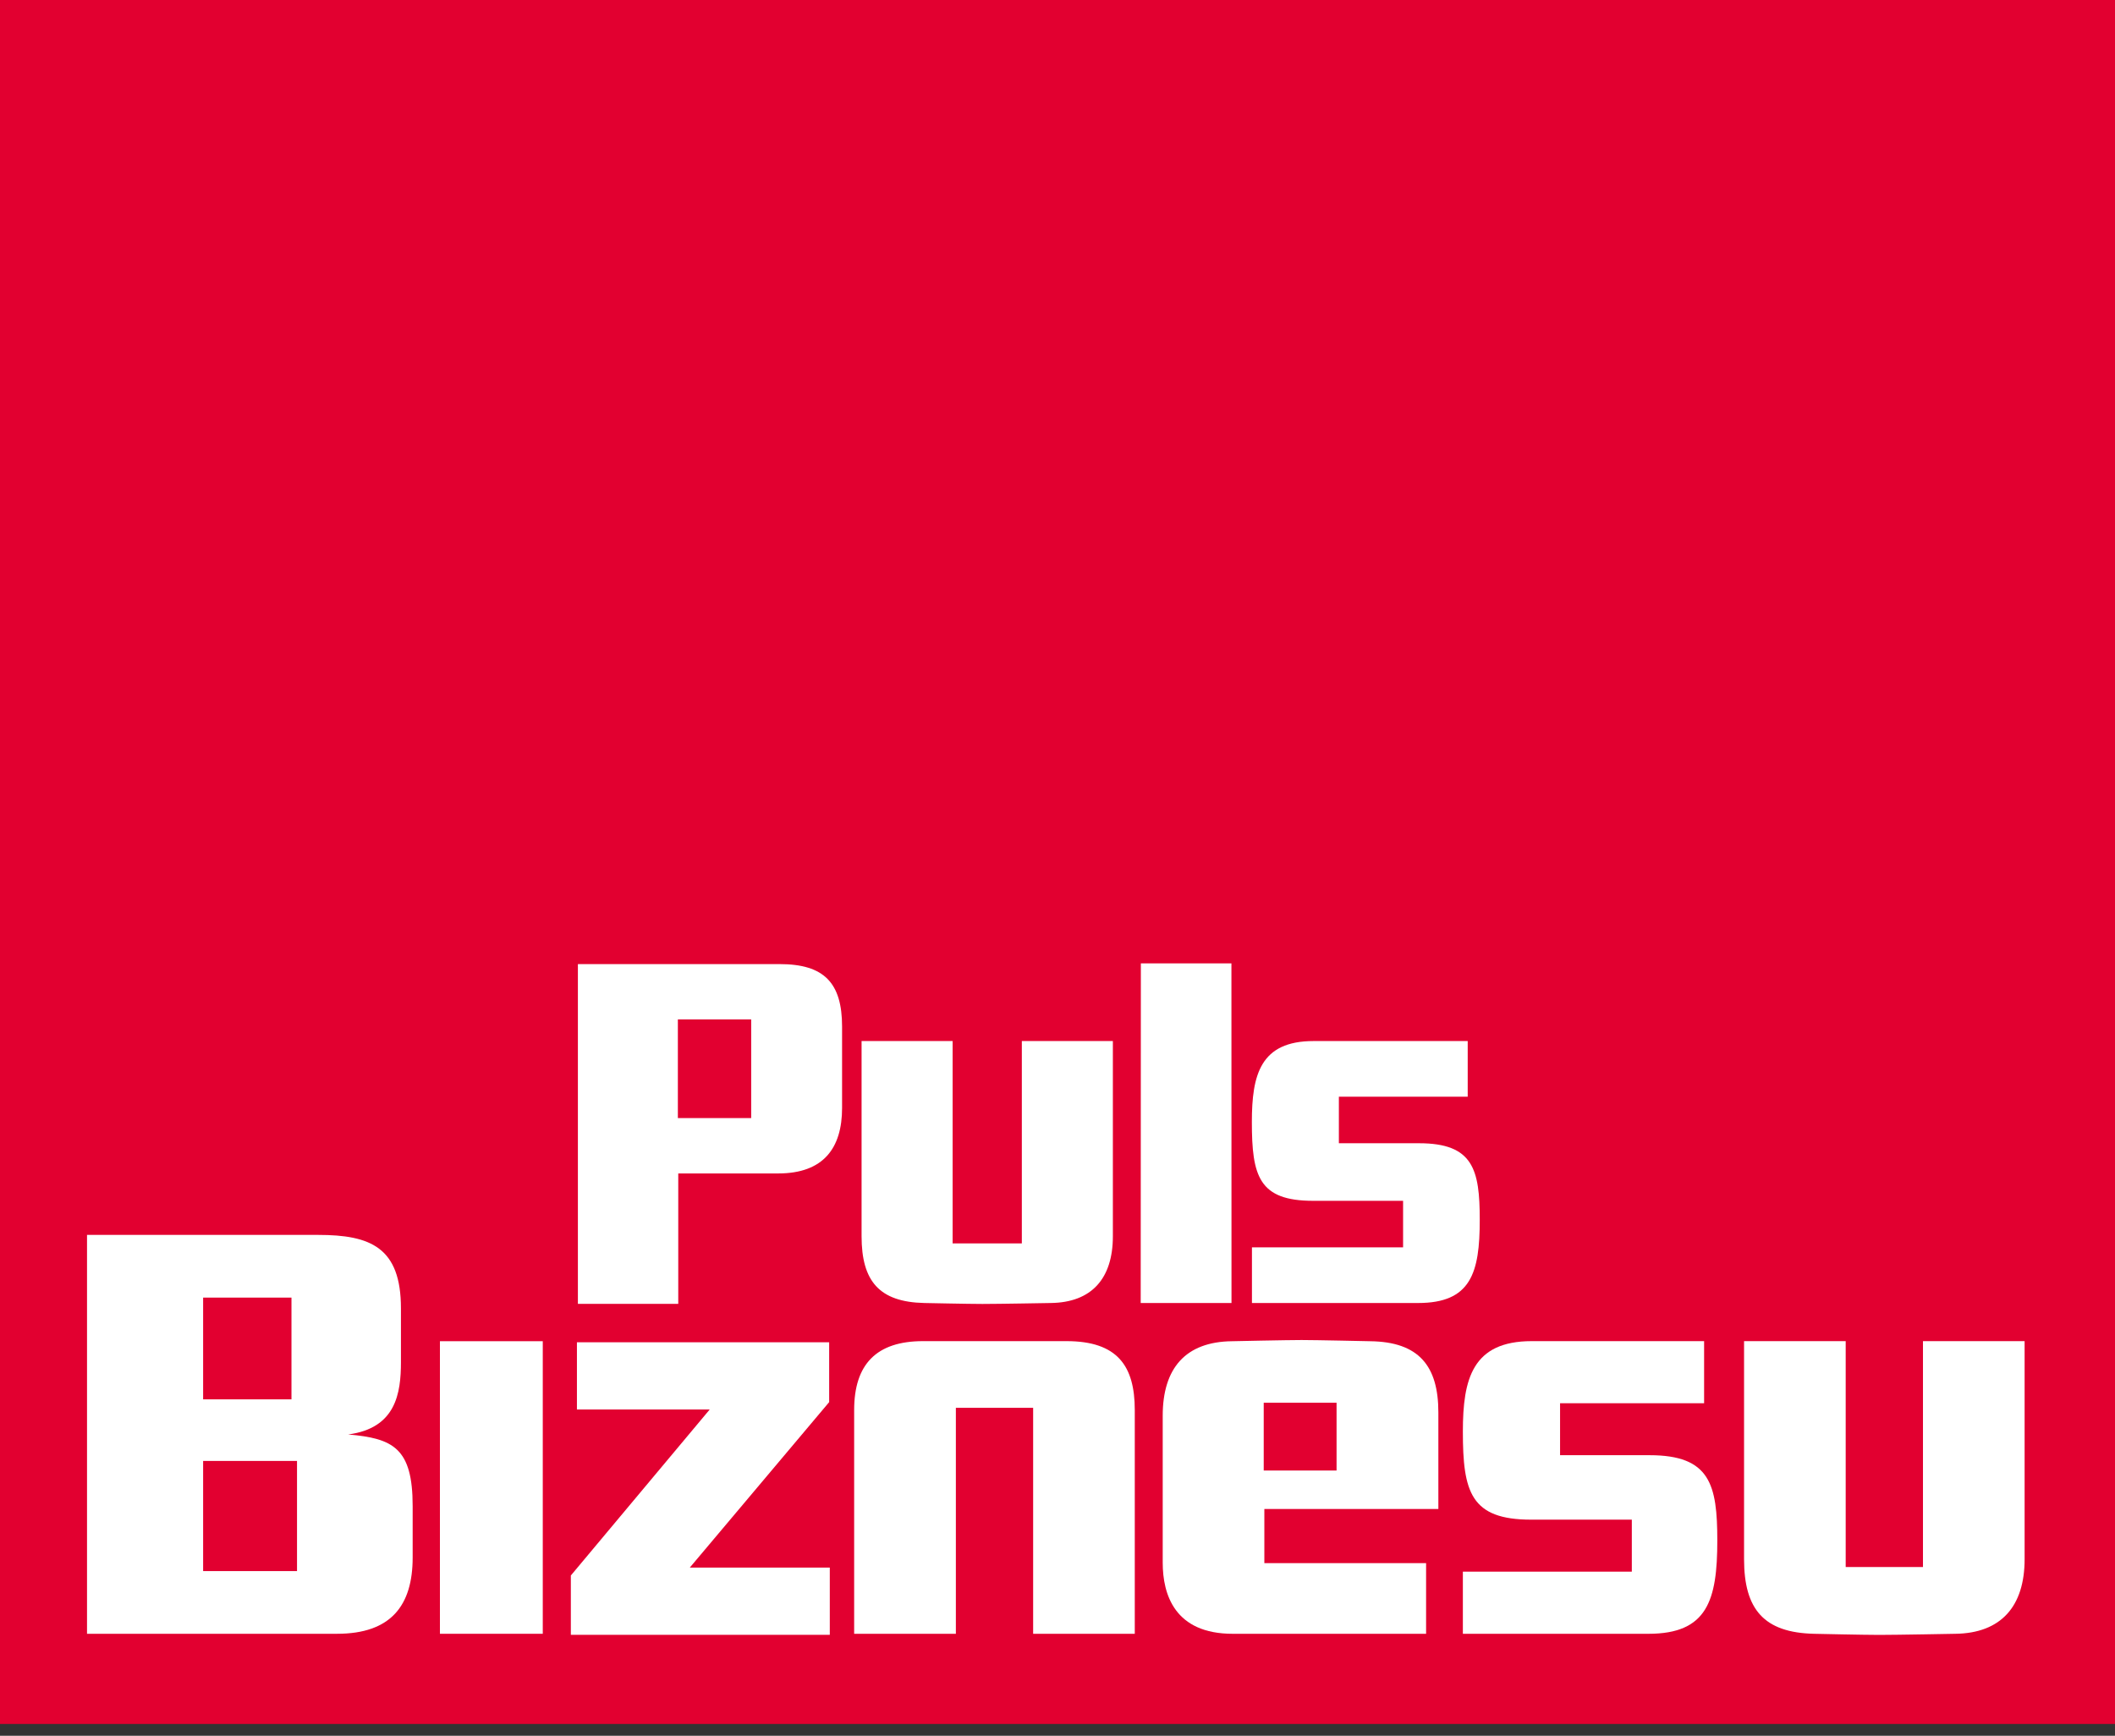
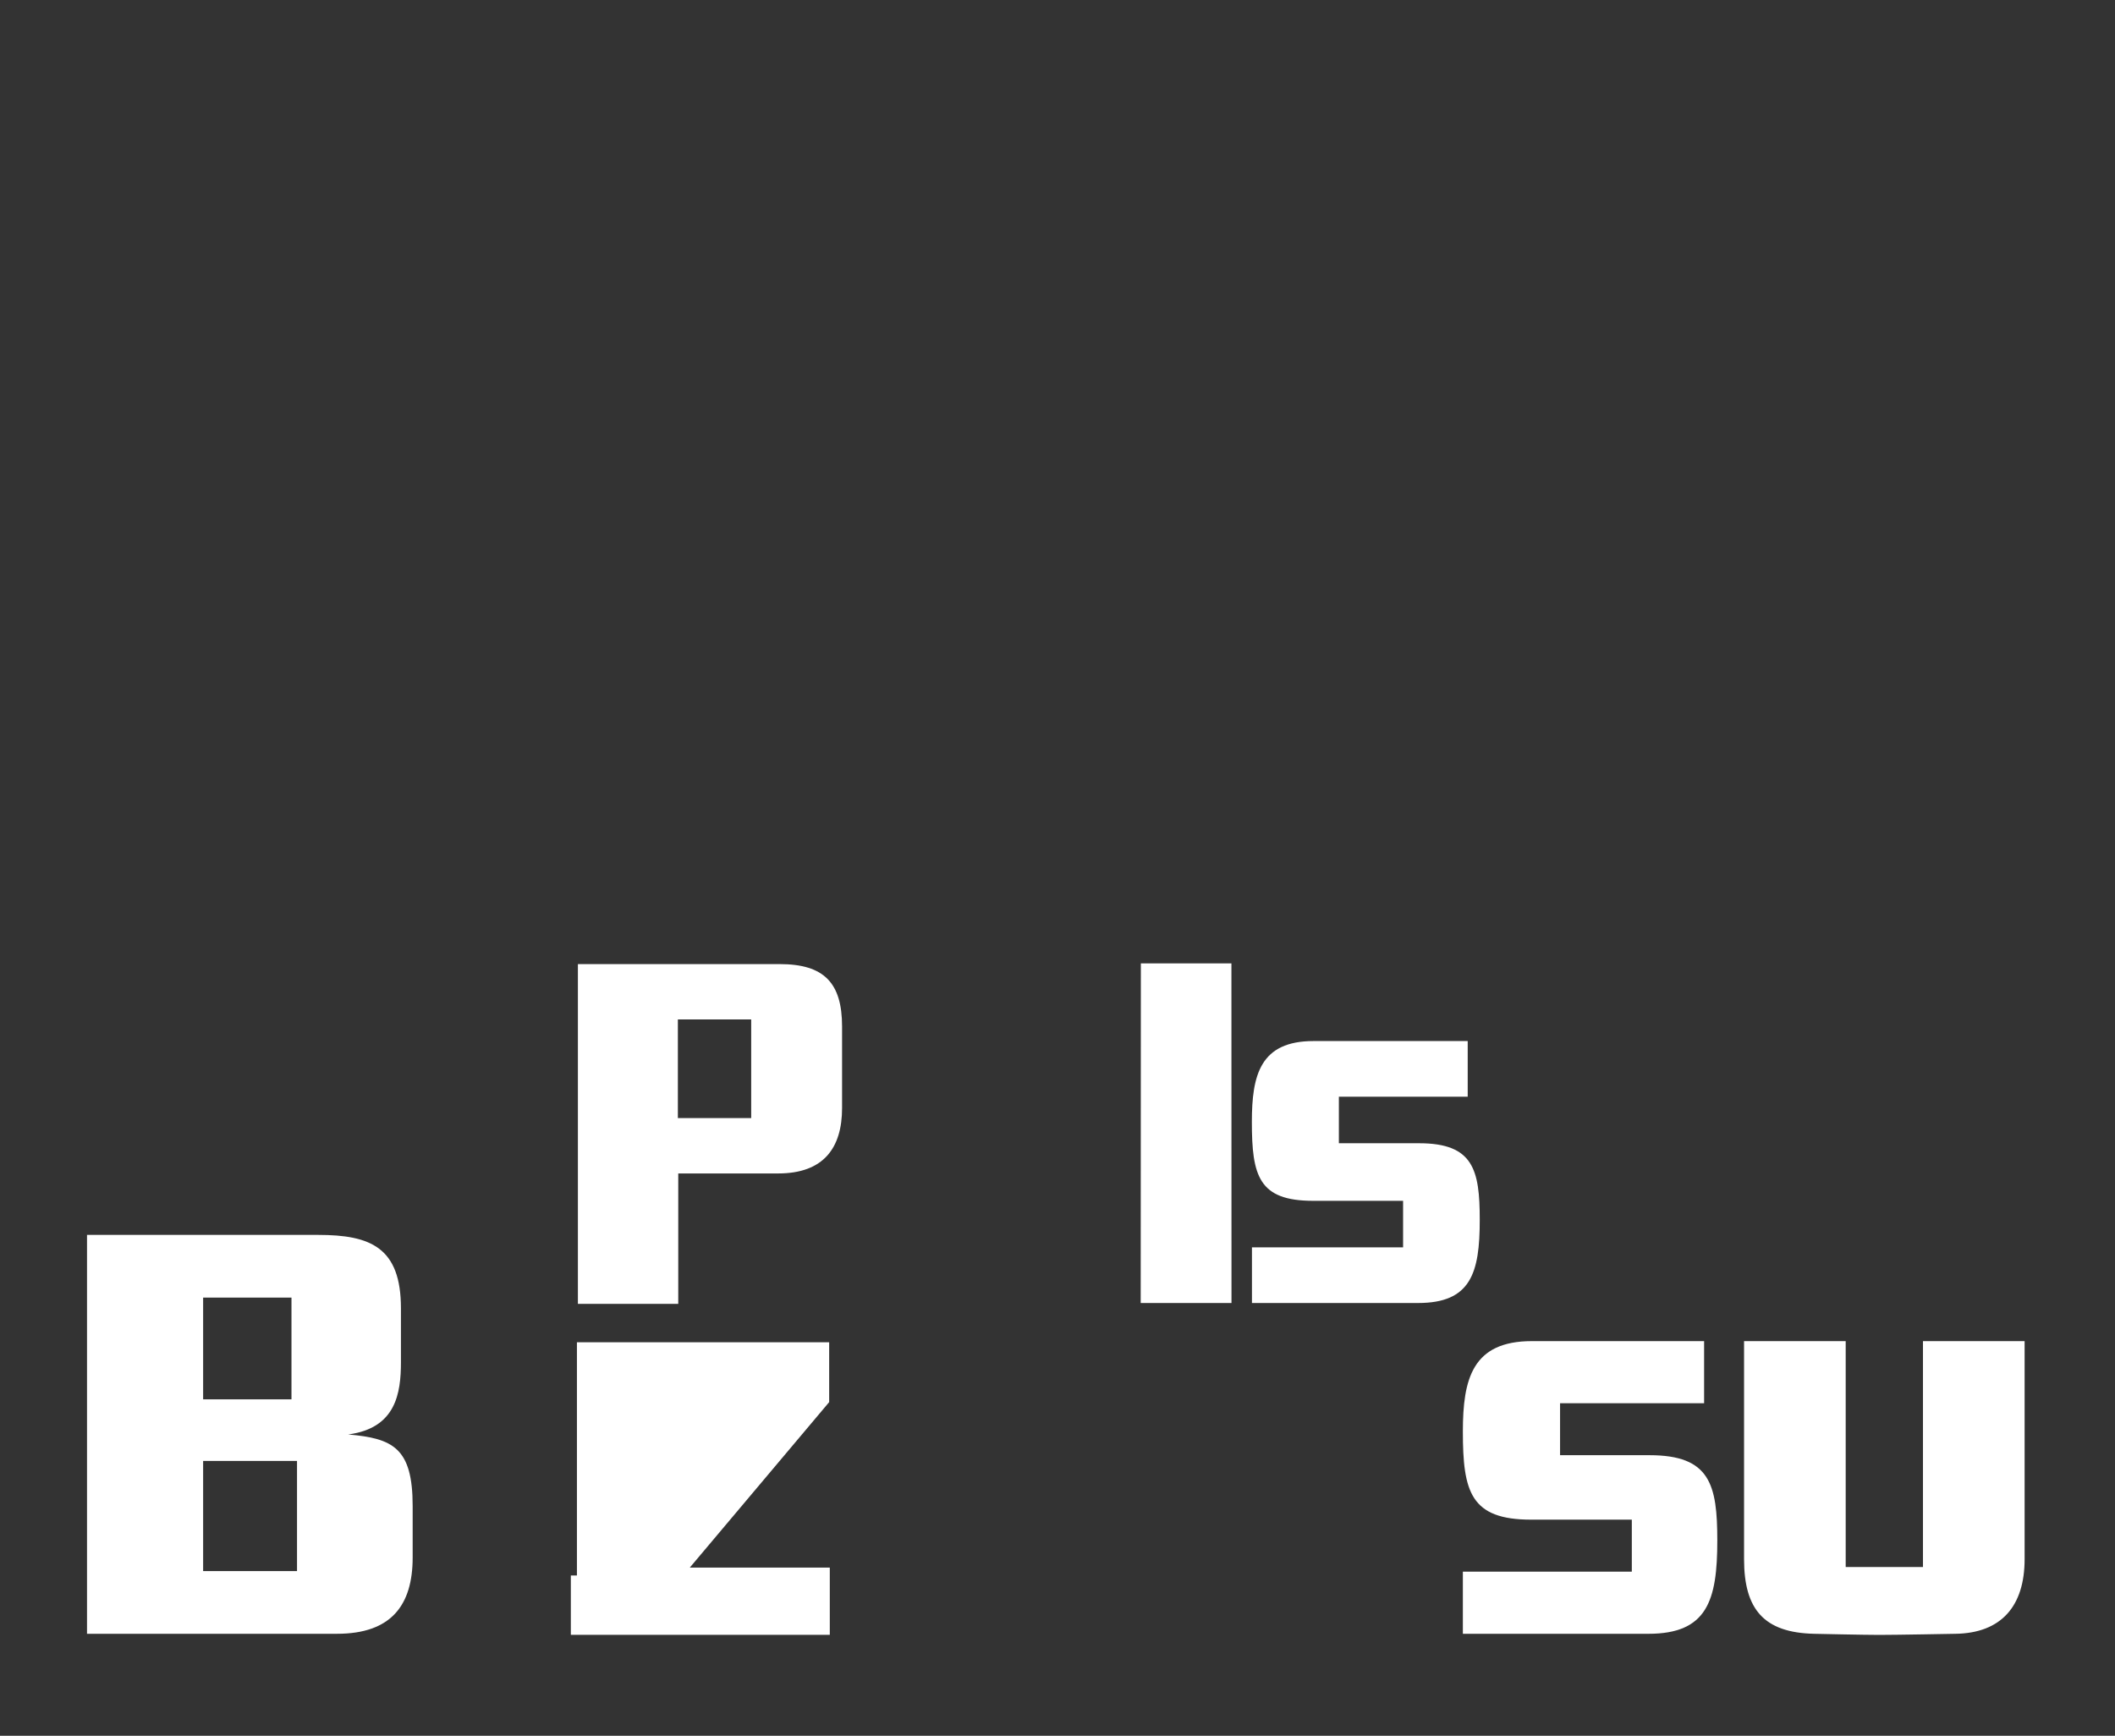
<svg xmlns="http://www.w3.org/2000/svg" class="a-icon a-icon-logo" width="145" height="119" viewBox="0 0 145 119" fill="none">
  <rect x="0" y="0" width="145" height="119" fill="#333333" stroke="none" />
-   <path d="M0 0V118.191H145V0H0Z" fill="#E20030" />
  <path d="M23.107 112.008H5.966V84.662H21.811C25.395 84.662 27.488 85.513 27.488 89.7V93.382C27.488 95.513 27.146 97.915 23.871 98.343C26.957 98.614 28.291 99.271 28.291 103.256V106.781C28.291 110.067 26.805 112.008 23.107 112.008ZM19.983 88.962H13.926V95.936H19.983V88.962ZM20.363 100.16H13.926V107.708H20.363V100.16Z" fill="white" />
-   <path d="M30.161 112.008V91.95H37.211V112.008H30.161Z" fill="white" />
-   <path d="M39.136 112.079V108.012L48.658 96.63H39.553V92.021H56.846V96.126L47.291 107.47H56.889V112.079H39.136Z" fill="white" />
-   <path d="M70.83 112.009V96.517H65.532V112.009H58.559V96.674C58.559 93.534 60.082 91.945 63.282 91.945H73.113C76.616 91.945 77.798 93.648 77.798 96.674V112.009H70.83Z" fill="white" />
-   <path d="M86.681 103.452V107.166H97.77V112.009H84.512C80.548 112.009 79.713 109.335 79.713 107.128V97.059C79.713 93.805 81.275 91.983 84.474 91.951C84.474 91.951 88.248 91.869 89.24 91.869C90.233 91.869 93.925 91.951 93.925 91.951C97.282 91.988 98.611 93.653 98.611 96.831V103.452H86.681ZM91.632 96.169H86.638V100.816H91.632V96.169Z" fill="white" />
+   <path d="M39.136 112.079V108.012H39.553V92.021H56.846V96.126L47.291 107.47H56.889V112.079H39.136Z" fill="white" />
  <path d="M113.012 112.009H100.291V107.747H111.874V104.184H104.976C100.822 104.184 100.291 102.286 100.291 98.138C100.291 94.537 100.942 91.945 105.014 91.945H116.83V96.202H106.955V99.765H113.094C117.242 99.765 117.735 101.782 117.735 105.616C117.735 109.726 117.047 112.009 113.012 112.009Z" fill="white" />
  <path d="M134.042 112.009C134.042 112.009 130.04 112.085 128.826 112.085C127.795 112.085 124.368 112.009 124.368 112.009C120.941 111.928 119.569 110.344 119.569 106.895V91.945H126.537V107.432H131.835V91.945H138.803V106.895C138.803 110.111 137.204 111.971 134.042 112.009Z" fill="white" />
  <path d="M53.349 80.449H46.5V89.391H39.619V66.096H53.447C56.5 66.096 57.731 67.381 57.731 70.385V75.959C57.731 78.698 56.467 80.449 53.349 80.449ZM51.5 69.891H46.473V76.653H51.5V69.891Z" fill="white" />
-   <path d="M72.028 89.331C72.028 89.331 68.449 89.396 67.354 89.396C66.438 89.396 63.363 89.331 63.363 89.331C60.288 89.261 59.068 87.84 59.068 84.754V71.372H65.31V85.243H70.055V71.372H76.296V84.754C76.296 87.634 74.859 89.299 72.028 89.331Z" fill="white" />
  <path d="M84.424 66.047H78.215L78.204 89.332H84.429L84.424 66.047Z" fill="white" />
  <path d="M97.218 89.331H85.831V85.514H96.193V82.325H90.022C86.302 82.325 85.825 80.628 85.825 76.919C85.825 73.692 86.4 71.372 90.055 71.372H100.623V75.189H91.79V78.378H97.283C101.003 78.378 101.448 80.183 101.448 83.616C101.453 87.287 100.835 89.331 97.218 89.331Z" fill="white" />
</svg>